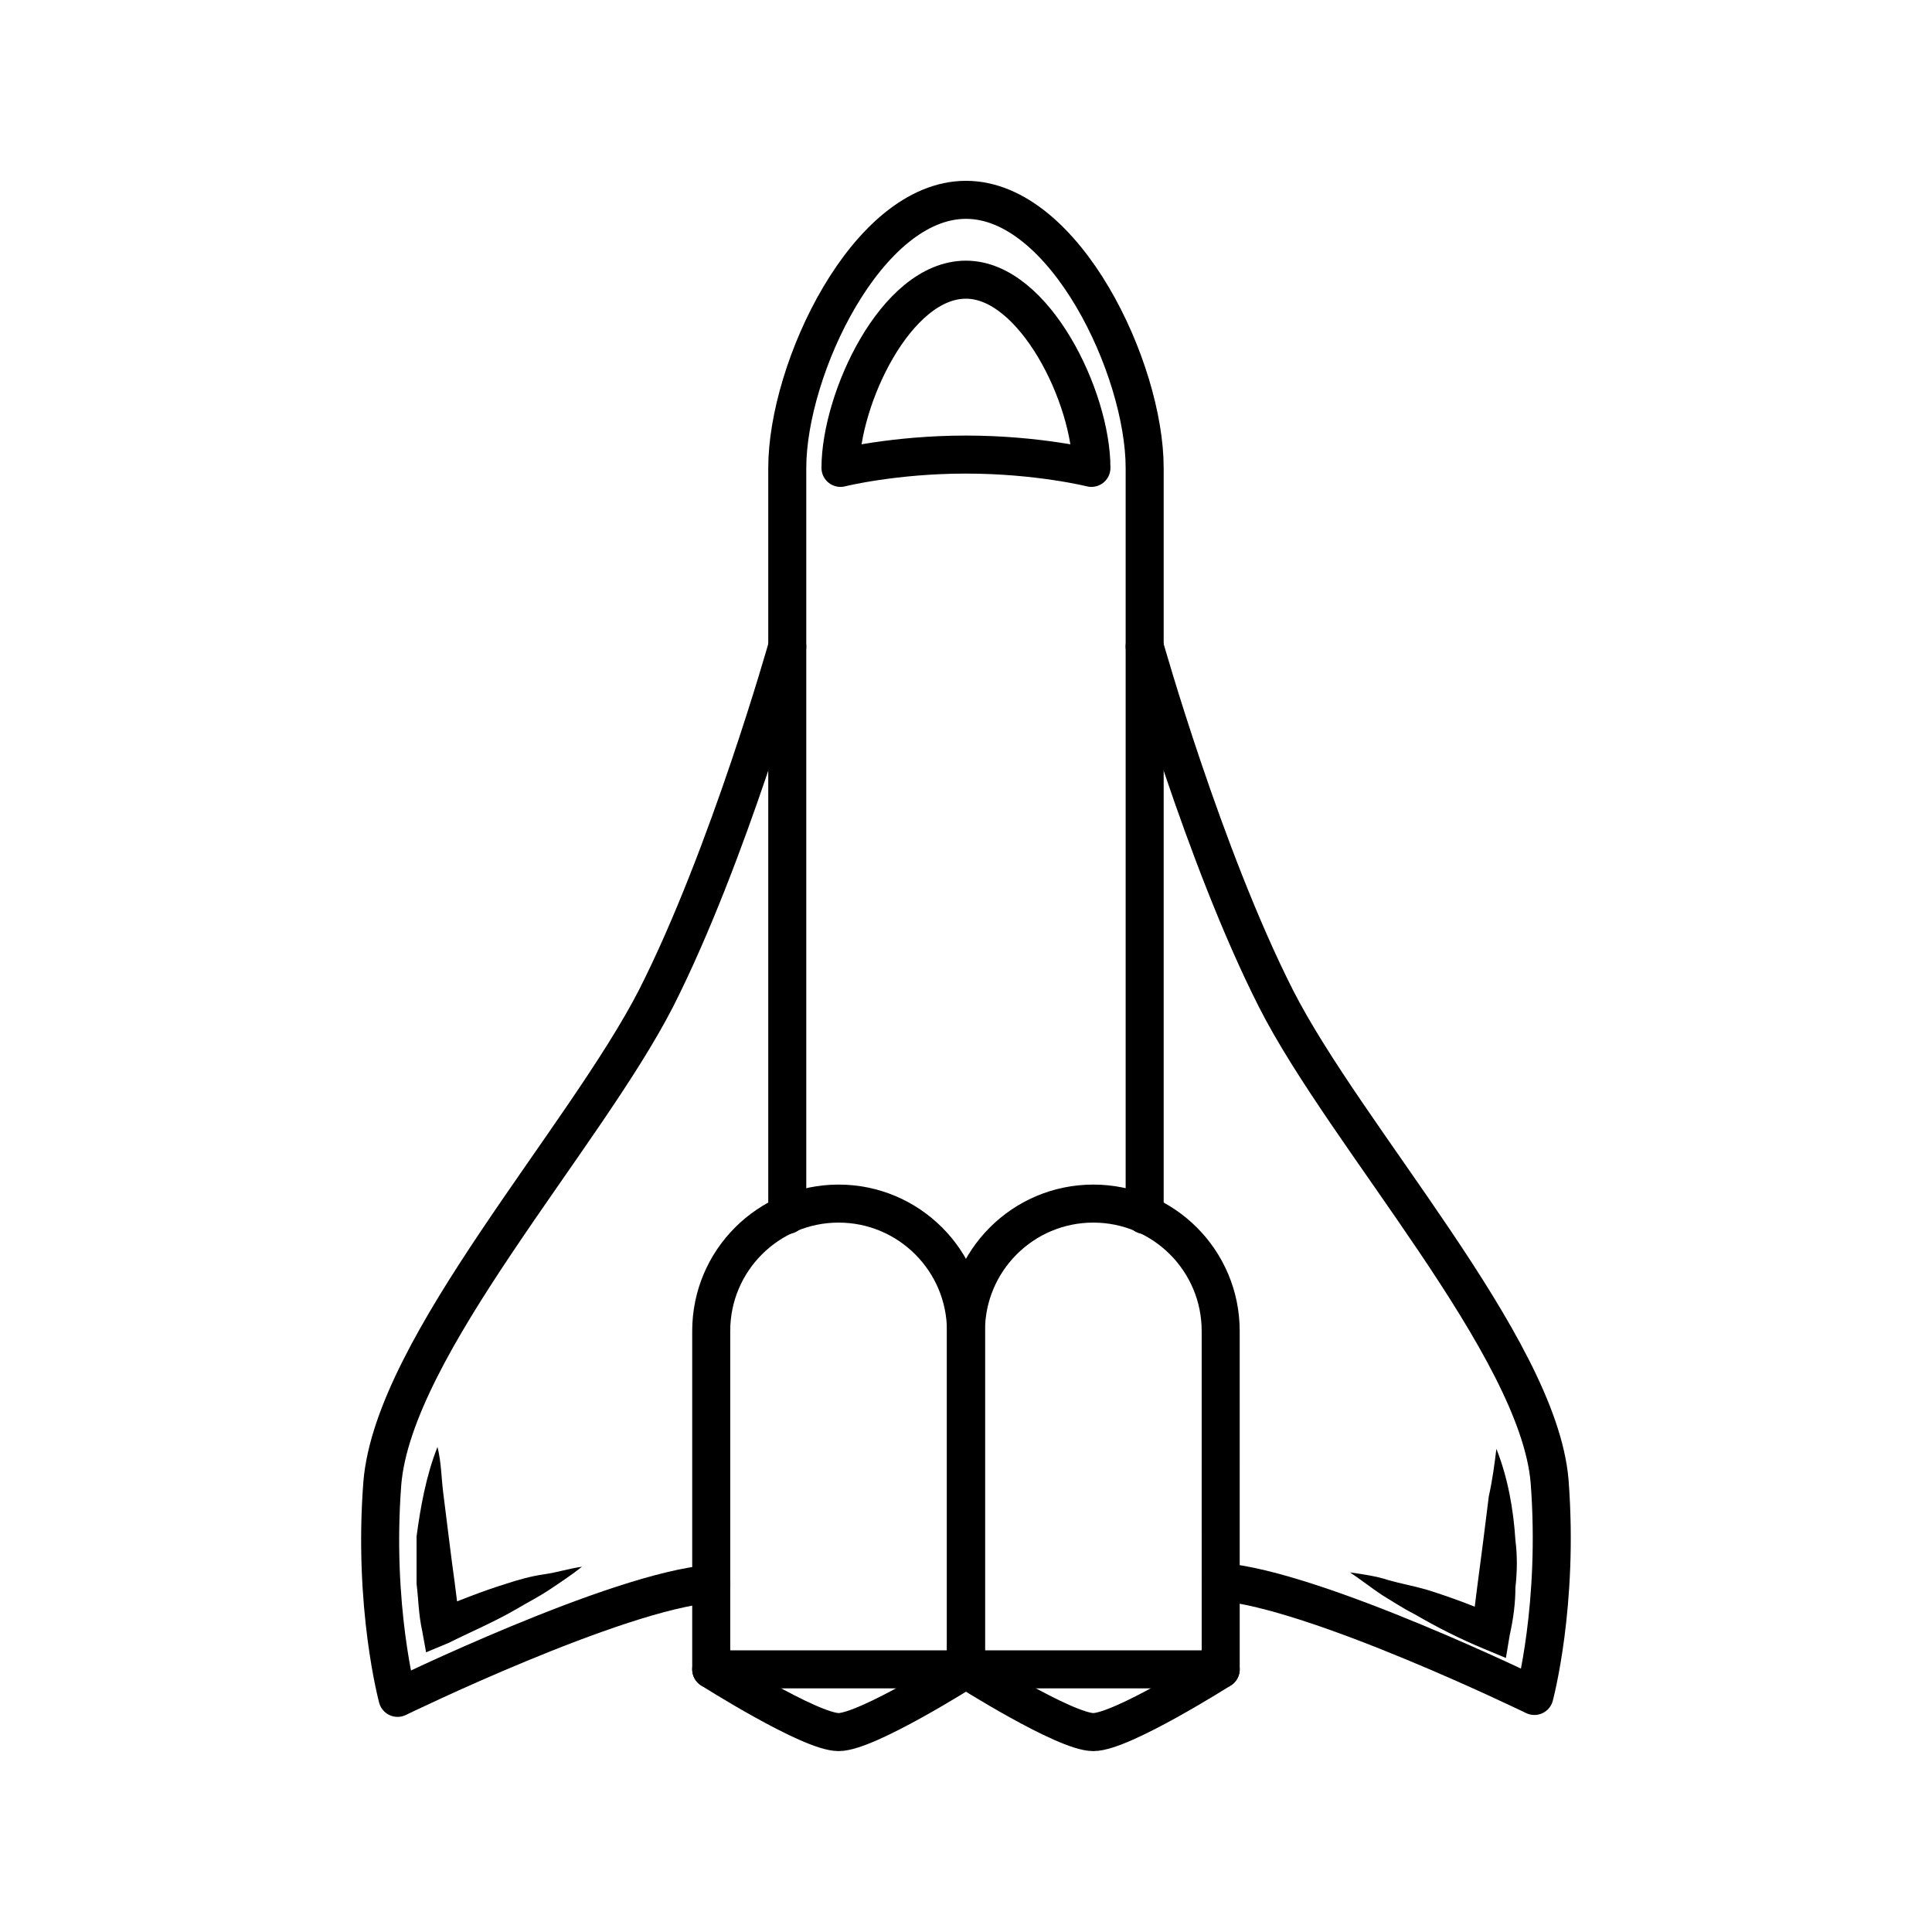
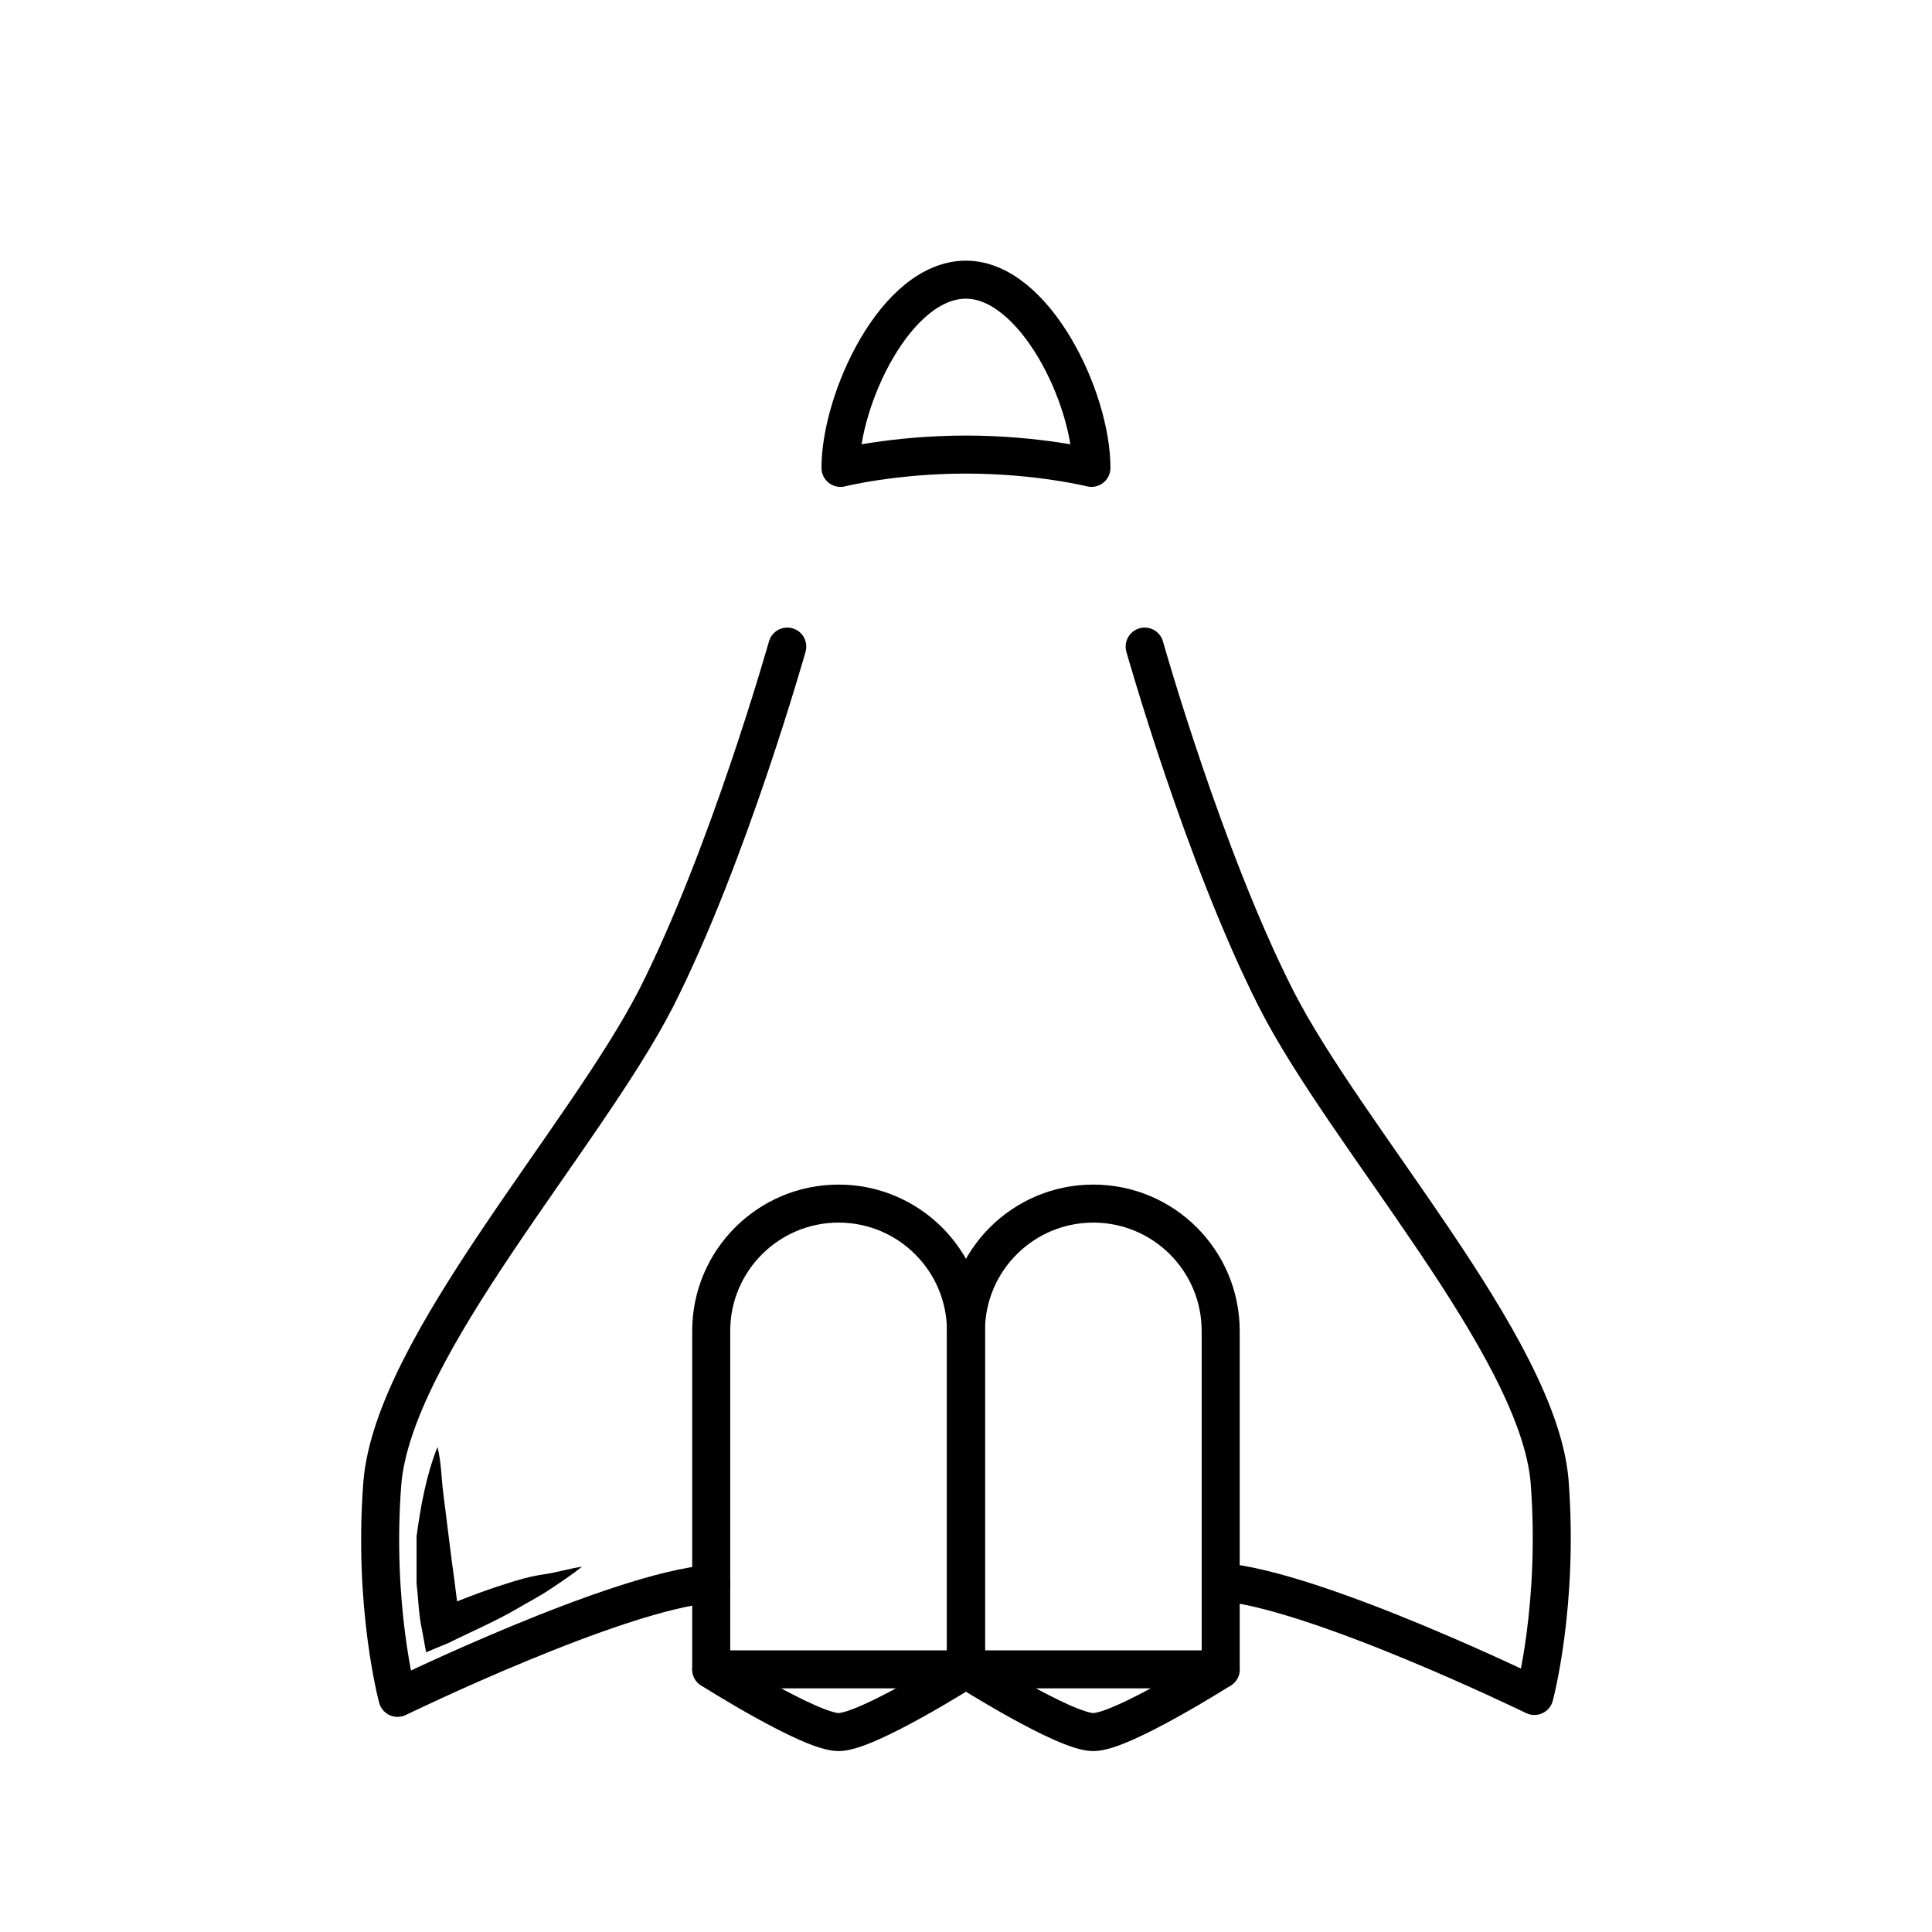
<svg xmlns="http://www.w3.org/2000/svg" width="800px" height="800px" version="1.1" viewBox="144 144 512 512">
-   <path transform="matrix(5.038 0 0 5.038 148.09 148.09)" d="m59.4 63.1v-39.3c0-5.2-4.2-14.1-9.4-14.1s-9.4 8.9-9.4 14.1v39.3" fill="none" stroke="#000000" stroke-linecap="round" stroke-linejoin="round" stroke-miterlimit="10" stroke-width="2" />
  <path transform="matrix(5.038 0 0 5.038 148.09 148.09)" d="m56.6 23.8c0-3.7-3-9.9-6.6-9.9-3.7 0-6.6 6.3-6.6 9.9 0 0 2.8-0.7 6.6-0.7 3.8 0 6.6 0.7 6.6 0.7zm0 0" fill="none" stroke="#000000" stroke-linecap="round" stroke-linejoin="round" stroke-miterlimit="10" stroke-width="2" />
  <path transform="matrix(5.038 0 0 5.038 148.09 148.09)" d="m43.3 62.5c-3.7 0-6.7 3-6.7 6.7v17.8h13.4v-17.8c0-3.7-3.001-6.7-6.7-6.7zm0 0" fill="none" stroke="#000000" stroke-linecap="round" stroke-linejoin="round" stroke-miterlimit="10" stroke-width="2" />
  <path transform="matrix(5.038 0 0 5.038 148.09 148.09)" d="m56.7 62.5c-3.7 0-6.7 3-6.7 6.7v17.8h13.4l-7.75e-4 -17.8c0-3.7-3-6.7-6.7-6.7zm0 0" fill="none" stroke="#000000" stroke-linecap="round" stroke-linejoin="round" stroke-miterlimit="10" stroke-width="2" />
  <path transform="matrix(5.038 0 0 5.038 148.09 148.09)" d="m59.4 33.2s3.1 11 6.9 18.5c3.7 7.3 13.8 18.3 14.4 25.4 0.5 6.5-0.8 11.3-0.8 11.3s-11.5-5.6-16.5-6" fill="none" stroke="#000000" stroke-linecap="round" stroke-linejoin="round" stroke-miterlimit="10" stroke-width="2" />
  <path transform="matrix(5.038 0 0 5.038 148.09 148.09)" d="m40.6 33.2s-3.1 11-6.9 18.5c-3.8 7.4-13.8 18.3-14.4 25.5-0.5 6.5 0.8 11.3 0.8 11.3s11.5-5.6 16.5-6" fill="none" stroke="#000000" stroke-linecap="round" stroke-linejoin="round" stroke-miterlimit="10" stroke-width="2" />
-   <path d="m540.56 527.96c3.023 7.559 4.535 16.121 5.039 24.184 0.504 4.031 0.504 8.062 0 12.594 0 4.031-0.504 8.062-1.512 12.594l-1.008 6.047-6.047-2.519c-6.047-2.519-12.09-5.543-18.137-9.07-3.023-1.512-6.047-3.527-8.566-5.039-3.023-2.016-5.543-4.031-8.566-6.047 3.527 0.504 7.055 1.008 10.078 2.016 3.527 1.008 6.551 1.512 10.078 2.519 6.551 2.016 13.098 4.535 19.145 7.055l-7.055 3.527c0.504-3.527 1.008-7.559 1.512-11.586 0.504-4.031 1.008-7.559 1.512-11.586l1.512-12.09c1.008-4.535 1.512-8.566 2.016-12.598z" />
  <path d="m259.94 527.46c1.008 4.031 1.008 8.062 1.512 12.09l1.512 12.09c0.504 4.031 1.008 8.062 1.512 11.586 0.504 4.031 1.008 8.062 1.512 11.586l-7.055-4.023c6.551-2.519 12.594-5.039 19.145-7.055 3.023-1.008 6.551-2.016 10.078-2.519s6.551-1.512 10.078-2.016c-2.519 2.016-5.543 4.031-8.566 6.047-3.023 2.016-6.047 3.527-8.566 5.039-6.047 3.527-12.09 6.047-18.137 9.07l-6.047 2.519-1.008-5.543c-1.008-4.535-1.008-8.566-1.512-12.594v-12.594c1.008-7.559 2.519-16.125 5.543-23.684z" />
  <path transform="matrix(5.038 0 0 5.038 148.09 148.09)" d="m36.6 87s5.2 3.3 6.7 3.3c1.5 7.75e-4 6.7-3.3 6.7-3.3" fill="none" stroke="#000000" stroke-linecap="round" stroke-linejoin="round" stroke-miterlimit="10" stroke-width="2" />
  <path transform="matrix(5.038 0 0 5.038 148.09 148.09)" d="m50 87s5.2 3.3 6.7 3.3c1.5 0 6.7-3.3 6.7-3.3" fill="none" stroke="#000000" stroke-linecap="round" stroke-linejoin="round" stroke-miterlimit="10" stroke-width="2" />
</svg>